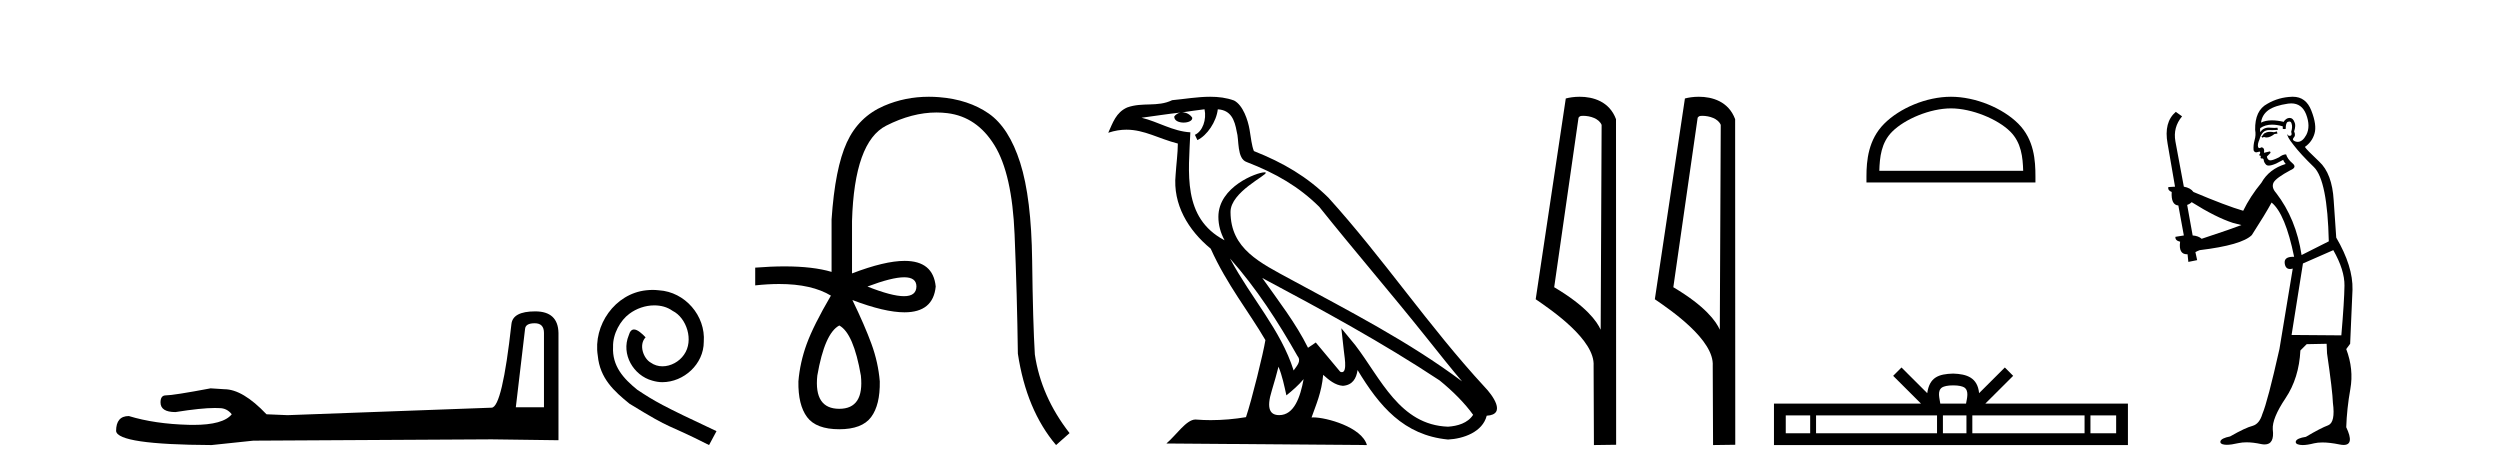
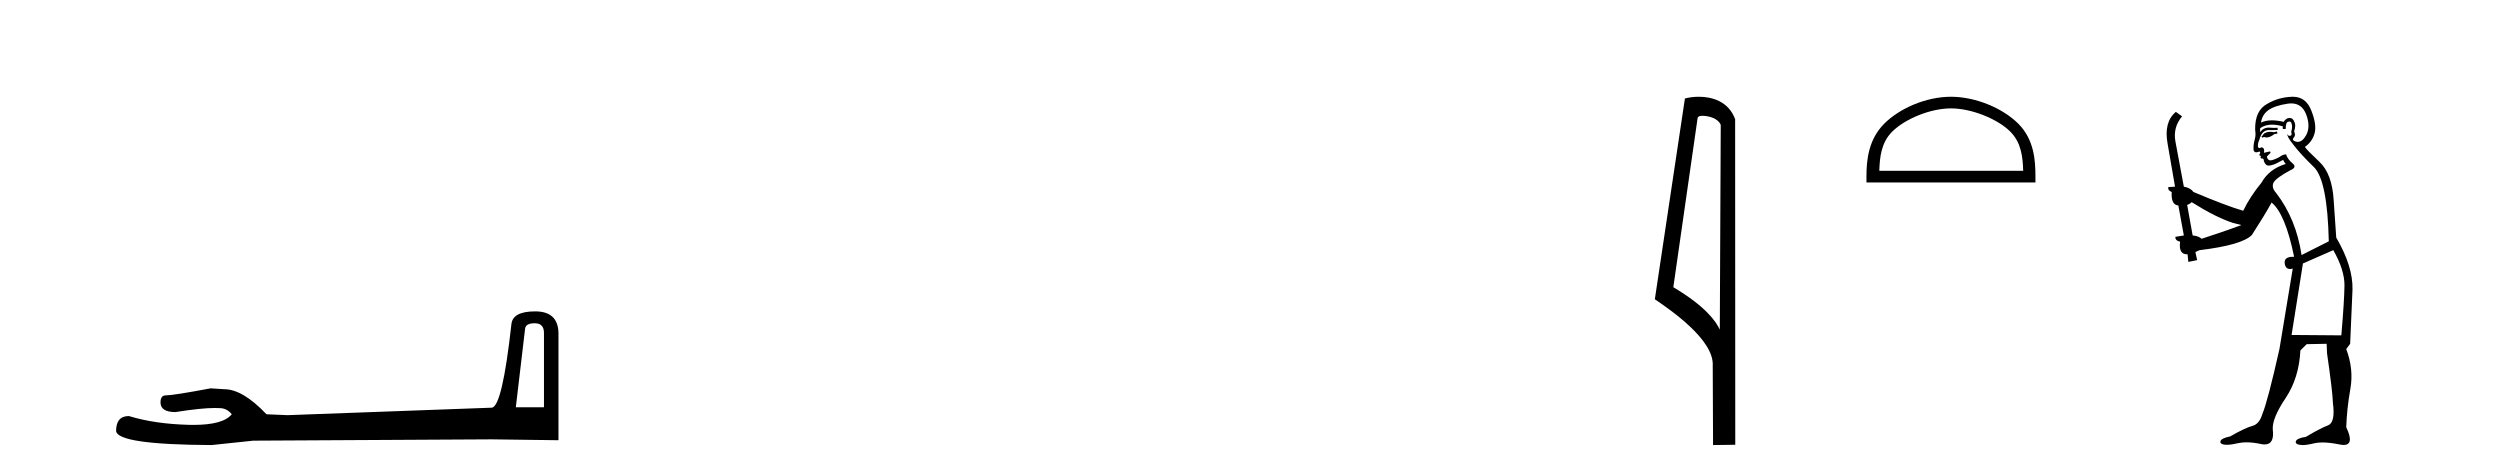
<svg xmlns="http://www.w3.org/2000/svg" width="218.0" height="41.0">
  <path d="M 46.629 28.188 Q 47.434 28.188 47.434 29.031 L 47.434 35.512 L 44.98 35.512 L 45.785 28.686 Q 45.823 28.188 46.629 28.188 ZM 46.667 27.152 Q 44.711 27.152 44.596 28.264 Q 43.791 35.512 42.871 35.55 L 25.079 36.202 L 23.238 36.125 Q 21.168 33.94 19.557 33.94 Q 18.982 33.901 18.368 33.863 Q 15.109 34.476 14.457 34.476 Q 13.997 34.476 13.997 35.09 Q 13.997 35.933 15.301 35.933 Q 17.539 35.577 18.735 35.577 Q 18.952 35.577 19.135 35.588 Q 19.787 35.588 20.209 36.125 Q 19.461 37.051 16.862 37.051 Q 16.662 37.051 16.451 37.045 Q 13.499 36.969 11.236 36.279 Q 10.124 36.279 10.124 37.582 Q 10.239 38.771 18.445 38.809 L 22.088 38.426 L 42.871 38.311 L 48.699 38.388 L 48.699 29.031 Q 48.661 27.152 46.667 27.152 Z" style="fill:#000000;stroke:none" />
-   <path d="M 56.91 25.279 C 56.722 25.279 56.534 25.297 56.346 25.314 C 53.63 25.604 51.7 28.354 52.127 31.019 C 52.315 33.001 53.545 34.111 54.894 35.205 C 58.909 37.665 57.781 36.759 61.83 38.809 L 62.479 37.596 C 57.662 35.341 57.081 34.983 55.577 33.992 C 54.348 33.001 53.374 31.908 53.459 30.251 C 53.425 29.106 54.108 27.927 54.877 27.364 C 55.492 26.902 56.278 26.629 57.047 26.629 C 57.627 26.629 58.174 26.766 58.652 27.107 C 59.865 27.705 60.532 29.687 59.643 30.934 C 59.233 31.532 58.499 31.942 57.764 31.942 C 57.405 31.942 57.047 31.839 56.739 31.617 C 56.124 31.276 55.663 30.08 56.295 29.414 C 56.005 29.106 55.595 28.73 55.287 28.73 C 55.082 28.73 54.928 28.884 54.826 29.243 C 54.143 30.883 55.236 32.745 56.876 33.189 C 57.166 33.274 57.457 33.326 57.747 33.326 C 59.626 33.326 61.369 31.754 61.369 29.807 C 61.54 27.534 59.729 25.45 57.457 25.314 C 57.286 25.297 57.098 25.279 56.91 25.279 Z" style="fill:#000000;stroke:none" />
-   <path d="M 78.845 24.179 Q 79.913 24.179 79.913 24.986 Q 79.896 25.827 78.828 25.827 Q 77.76 25.827 75.641 24.986 Q 77.777 24.179 78.845 24.179 ZM 73.186 28.383 Q 74.43 29.056 75.069 32.755 Q 75.372 35.648 73.186 35.648 Q 70.966 35.648 71.269 32.755 Q 71.908 29.056 73.186 28.383 ZM 80.996 8.437 Q 78.921 8.437 77.087 9.229 Q 74.868 10.187 73.842 12.424 Q 72.816 14.66 72.513 19.134 L 72.513 23.708 Q 70.896 23.229 68.414 23.229 Q 67.232 23.229 65.854 23.338 L 65.854 24.885 Q 66.967 24.765 67.942 24.765 Q 70.8 24.765 72.48 25.793 L 72.446 25.793 Q 70.932 28.383 70.344 29.997 Q 69.755 31.612 69.621 33.26 Q 69.587 35.311 70.378 36.371 Q 71.168 37.43 73.186 37.43 Q 75.17 37.43 75.961 36.371 Q 76.751 35.311 76.717 33.26 Q 76.583 31.612 75.994 29.997 Q 75.406 28.383 74.329 26.163 L 74.329 26.163 Q 77.145 27.234 78.873 27.234 Q 81.375 27.234 81.594 24.986 Q 81.377 22.749 78.887 22.749 Q 77.147 22.749 74.296 23.842 L 74.296 19.268 Q 74.498 12.373 77.272 10.961 Q 79.535 9.809 81.664 9.809 Q 82.145 9.809 82.62 9.868 Q 85.193 10.187 86.723 12.676 Q 88.254 15.165 88.472 20.445 Q 88.691 25.726 88.758 30.838 Q 89.498 35.749 92.088 38.809 L 93.265 37.767 Q 90.776 34.572 90.238 30.905 Q 90.07 28.148 90.003 22.699 Q 89.935 17.25 88.96 14.19 Q 87.985 11.129 86.219 9.901 Q 84.453 8.674 81.88 8.472 Q 81.433 8.437 80.996 8.437 Z" style="fill:#000000;stroke:none" />
-   <path d="M 107.255 22.54 L 107.255 22.54 C 109.549 25.118 111.449 28.06 113.142 31.048 C 113.498 31.486 113.097 31.888 112.804 32.305 C 111.688 28.763 109.121 26.03 107.255 22.54 ZM 105.035 9.529 C 105.226 10.422 104.874 11.451 104.197 11.755 L 104.413 12.217 C 105.259 11.815 106.071 10.612 106.192 9.532 C 107.347 9.601 107.662 10.47 107.843 11.479 C 108.059 12.168 107.84 13.841 108.713 14.13 C 111.294 15.129 113.266 16.285 115.036 18.031 C 118.091 21.852 121.284 25.552 124.339 29.376 C 125.526 30.865 126.611 32.228 127.492 33.257 C 122.853 29.789 117.669 27.136 112.584 24.38 C 109.881 22.911 107.302 21.71 107.302 18.477 C 107.302 16.738 110.506 15.281 110.374 15.055 C 110.363 15.035 110.326 15.026 110.267 15.026 C 109.61 15.026 106.243 16.274 106.243 18.907 C 106.243 19.637 106.438 20.313 106.777 20.944 C 106.772 20.944 106.767 20.943 106.762 20.943 C 103.069 18.986 103.655 15.028 103.798 11.538 C 102.264 11.453 101 10.616 99.543 10.267 C 100.673 10.121 101.8 9.933 102.933 9.816 L 102.933 9.816 C 102.72 9.858 102.526 9.982 102.396 10.154 C 102.378 10.526 102.798 10.69 103.209 10.69 C 103.609 10.69 103.999 10.534 103.962 10.264 C 103.781 9.982 103.451 9.799 103.113 9.799 C 103.103 9.799 103.093 9.799 103.084 9.799 C 103.647 9.719 104.398 9.599 105.035 9.529 ZM 111.485 31.976 C 111.815 32.78 111.987 33.632 112.174 34.476 C 112.712 34.04 113.234 33.593 113.675 33.06 L 113.675 33.06 C 113.388 34.623 112.851 36.199 111.55 36.199 C 110.762 36.199 110.397 35.667 110.902 34.054 C 111.14 33.293 111.33 32.566 111.485 31.976 ZM 110.071 24.242 L 110.071 24.242 C 115.337 27.047 120.551 29.879 125.531 33.171 C 126.704 34.122 127.749 35.181 128.457 36.172 C 127.987 36.901 127.094 37.152 126.268 37.207 C 122.053 37.06 120.403 32.996 118.176 30.093 L 116.965 28.622 L 117.174 30.507 C 117.188 30.846 117.536 32.452 117.017 32.452 C 116.973 32.452 116.923 32.44 116.865 32.415 L 114.735 29.865 C 114.507 30.015 114.293 30.186 114.058 30.325 C 113.001 28.187 111.454 26.196 110.071 24.242 ZM 105.526 8.437 C 104.42 8.437 103.286 8.636 102.21 8.736 C 100.928 9.361 99.63 8.884 98.285 9.373 C 97.314 9.809 97.042 10.693 96.64 11.576 C 97.212 11.386 97.733 11.308 98.224 11.308 C 99.791 11.308 101.052 12.097 102.708 12.518 C 102.705 13.349 102.575 14.292 102.513 15.242 C 102.256 17.816 103.613 20.076 105.574 21.685 C 106.979 24.814 108.923 27.214 110.343 29.655 C 110.173 30.752 109.153 34.89 108.65 36.376 C 107.664 36.542 106.612 36.636 105.578 36.636 C 105.16 36.636 104.745 36.62 104.339 36.588 C 104.308 36.584 104.276 36.582 104.245 36.582 C 103.447 36.582 102.569 37.945 101.709 38.673 L 119.194 38.809 C 118.748 37.233 115.641 36.397 114.537 36.397 C 114.474 36.397 114.417 36.399 114.367 36.405 C 114.757 35.29 115.243 34.243 115.381 32.686 C 115.869 33.123 116.417 33.595 117.1 33.644 C 117.935 33.582 118.274 33.011 118.38 32.267 C 120.271 35.396 122.387 37.951 126.268 38.327 C 127.609 38.261 129.28 37.675 129.642 36.25 C 131.421 36.149 130.116 34.416 129.456 33.737 C 124.615 28.498 120.62 22.517 115.837 17.238 C 113.995 15.421 111.915 14.192 109.34 13.173 C 109.148 12.702 109.085 12.032 108.96 11.295 C 108.824 10.491 108.395 9.174 107.611 8.765 C 106.943 8.519 106.24 8.437 105.526 8.437 Z" style="fill:#000000;stroke:none" />
-   <path d="M 138.049 10.1 C 138.673 10.1 139.438 10.34 139.661 10.89 L 139.579 28.751 L 139.579 28.751 C 139.262 28.034 138.321 26.699 135.525 25.046 L 137.648 10.263 C 137.747 10.157 137.745 10.1 138.049 10.1 ZM 139.579 28.751 L 139.579 28.751 C 139.579 28.751 139.579 28.751 139.579 28.751 L 139.579 28.751 L 139.579 28.751 ZM 137.752 8.437 C 137.273 8.437 136.842 8.505 136.536 8.588 L 133.913 26.094 C 135.301 27.044 139.114 29.648 138.962 31.91 L 138.99 38.809 L 140.927 38.783 L 140.916 10.393 C 140.34 8.837 138.909 8.437 137.752 8.437 Z" style="fill:#000000;stroke:none" />
  <path d="M 148.437 10.1 C 149.061 10.1 149.826 10.34 150.049 10.89 L 149.967 28.751 L 149.967 28.751 C 149.65 28.034 148.709 26.699 145.914 25.046 L 148.036 10.263 C 148.135 10.157 148.133 10.1 148.437 10.1 ZM 149.967 28.751 L 149.967 28.751 C 149.967 28.751 149.967 28.751 149.967 28.751 L 149.967 28.751 L 149.967 28.751 ZM 148.14 8.437 C 147.662 8.437 147.23 8.505 146.925 8.588 L 144.302 26.094 C 145.689 27.044 149.502 29.648 149.35 31.91 L 149.379 38.809 L 151.315 38.783 L 151.304 10.393 C 150.729 8.837 149.298 8.437 148.14 8.437 Z" style="fill:#000000;stroke:none" />
  <path d="M 170.122 9.451 C 171.935 9.451 174.203 10.382 175.301 11.48 C 176.261 12.44 176.387 13.713 176.422 14.896 L 163.876 14.896 C 163.912 13.713 164.037 12.44 164.998 11.48 C 166.095 10.382 168.31 9.451 170.122 9.451 ZM 170.122 8.437 C 167.973 8.437 165.659 9.43 164.304 10.786 C 162.913 12.176 162.755 14.007 162.755 15.377 L 162.755 15.911 L 177.49 15.911 L 177.49 15.377 C 177.49 14.007 177.385 12.176 175.995 10.786 C 174.639 9.43 172.272 8.437 170.122 8.437 Z" style="fill:#000000;stroke:none" />
-   <path d="M 170.316 33.604 C 170.816 33.604 171.117 33.689 171.273 33.778 C 171.728 34.068 171.511 34.761 171.438 35.195 L 169.194 35.195 C 169.14 34.752 168.895 34.076 169.359 33.778 C 169.514 33.689 169.815 33.604 170.316 33.604 ZM 157.847 36.222 L 157.847 37.782 L 155.718 37.782 L 155.718 36.222 ZM 168.909 36.222 L 168.909 37.782 L 158.36 37.782 L 158.36 36.222 ZM 171.474 36.222 L 171.474 37.782 L 169.422 37.782 L 169.422 36.222 ZM 181.774 36.222 L 181.774 37.782 L 171.987 37.782 L 171.987 36.222 ZM 184.528 36.222 L 184.528 37.782 L 182.287 37.782 L 182.287 36.222 ZM 165.81 32.045 L 165.084 32.773 L 167.512 35.195 L 154.69 35.195 L 154.69 38.809 L 185.555 38.809 L 185.555 35.195 L 173.119 35.195 L 175.548 32.773 L 174.822 32.045 L 172.577 34.284 C 172.442 32.927 171.512 32.615 170.316 32.577 C 169.038 32.611 168.254 32.9 168.055 34.284 L 165.81 32.045 Z" style="fill:#000000;stroke:none" />
  <path d="M 198.545 11.461 L 198.288 11.53 Q 198.109 11.495 197.955 11.495 Q 197.802 11.495 197.673 11.53 Q 197.417 11.615 197.366 11.717 Q 197.315 11.82 197.195 11.905 L 197.281 12.008 L 197.417 11.94 Q 197.525 11.988 197.646 11.988 Q 197.949 11.988 198.34 11.683 L 198.596 11.649 L 198.545 11.461 ZM 199.793 9.016 Q 200.716 9.016 201.09 9.958 Q 201.5 11.017 201.107 11.769 Q 200.779 12.37 200.364 12.37 Q 200.26 12.37 200.15 12.332 Q 199.86 12.23 199.98 12.042 Q 200.219 11.82 200.048 11.461 Q 200.219 10.915 200.082 10.658 Q 199.945 10.283 199.661 10.283 Q 199.557 10.283 199.433 10.334 Q 199.211 10.47 199.143 10.624 Q 198.569 10.494 198.112 10.494 Q 197.548 10.494 197.161 10.693 Q 197.246 10.009 197.81 9.599 Q 198.374 9.206 199.518 9.036 Q 199.661 9.016 199.793 9.016 ZM 191.114 17.628 Q 193.232 18.96 194.718 19.438 L 195.453 19.626 Q 194.718 19.917 191.985 20.822 Q 191.695 20.566 191.199 20.532 L 190.721 17.867 Q 190.943 17.799 191.114 17.628 ZM 199.632 10.595 Q 199.777 10.595 199.826 10.778 Q 199.928 11.068 199.792 11.495 Q 199.894 11.82 199.706 11.837 Q 199.675 11.842 199.647 11.842 Q 199.496 11.842 199.467 11.683 L 199.467 11.683 Q 199.382 11.871 199.997 12.64 Q 200.594 13.426 201.773 14.57 Q 202.952 15.732 203.071 21.044 L 200.697 22.24 Q 200.219 19.08 198.476 16.825 Q 198.049 16.347 198.254 15.92 Q 198.476 15.51 199.723 14.843 Q 200.338 14.587 199.894 14.228 Q 199.467 13.87 199.347 13.46 Q 199.057 13.46 198.733 13.716 Q 198.196 13.984 197.975 13.984 Q 197.928 13.984 197.896 13.972 Q 197.708 13.904 197.673 13.648 L 197.93 13.391 Q 198.049 13.289 197.93 13.204 L 197.417 13.323 Q 197.503 12.879 197.195 12.845 Q 197.088 12.914 197.018 12.914 Q 196.933 12.914 196.905 12.811 Q 196.836 12.589 197.024 12.162 Q 197.127 11.752 197.349 11.53 Q 197.554 11.34 197.875 11.34 Q 197.902 11.34 197.93 11.342 Q 198.049 11.347 198.167 11.347 Q 198.402 11.347 198.63 11.325 L 198.596 11.137 Q 198.468 11.154 198.318 11.154 Q 198.169 11.154 197.998 11.137 Q 197.919 11.128 197.845 11.128 Q 197.346 11.128 197.093 11.53 Q 197.059 11.273 197.093 11.171 Q 197.525 10.869 198.128 10.869 Q 198.551 10.869 199.057 11.017 L 199.057 11.239 Q 199.134 11.256 199.198 11.256 Q 199.262 11.256 199.313 11.239 Q 199.313 10.693 199.501 10.624 Q 199.574 10.595 199.632 10.595 ZM 203.464 21.813 Q 204.455 23.555 204.438 24.905 Q 204.421 26.254 204.165 29.243 L 199.826 29.209 L 200.817 22.974 L 203.464 21.813 ZM 199.94 8.437 Q 199.909 8.437 199.877 8.438 Q 198.698 8.472 197.708 9.053 Q 196.614 9.633 196.649 11.325 Q 196.734 11.786 196.597 12.23 Q 196.478 12.657 196.512 13.101 Q 196.585 13.284 196.745 13.284 Q 196.81 13.284 196.888 13.255 Q 196.967 13.22 197.015 13.22 Q 197.131 13.22 197.059 13.426 Q 196.99 13.46 197.024 13.545 Q 197.047 13.591 197.1 13.591 Q 197.127 13.591 197.161 13.579 L 197.161 13.579 Q 197.065 13.82 197.209 13.82 Q 197.219 13.82 197.229 13.819 Q 197.243 13.817 197.256 13.817 Q 197.385 13.817 197.4 13.972 Q 197.417 14.16 197.605 14.365 Q 197.679 14.439 197.829 14.439 Q 198.061 14.439 198.476 14.263 L 199.091 13.938 Q 199.143 14.092 199.313 14.297 Q 197.861 14.741 197.195 15.937 Q 196.222 17.115 195.607 18.379 Q 194.138 17.952 191.268 16.74 Q 191.012 16.381 190.431 16.278 L 189.696 12.332 Q 189.474 11.102 190.277 10.146 L 189.73 9.753 Q 188.671 10.658 189.013 12.52 L 189.662 16.278 L 189.081 16.312 Q 189.013 16.603 189.372 16.74 Q 189.303 17.867 189.952 17.918 L 190.431 20.532 Q 190.055 20.6 189.696 20.651 Q 189.662 20.976 190.106 21.078 Q 189.957 22.173 190.709 22.173 Q 190.732 22.173 190.755 22.172 L 190.824 22.838 L 191.592 22.684 L 191.439 21.984 Q 191.626 21.881 191.814 21.813 Q 195.487 21.369 196.358 20.498 Q 197.537 18.67 198.083 17.662 Q 199.279 18.636 200.048 22.394 Q 200 22.392 199.955 22.392 Q 199.147 22.392 199.228 22.974 Q 199.295 23.456 199.686 23.456 Q 199.795 23.456 199.928 23.419 L 199.928 23.419 L 198.767 30.439 Q 197.742 35 197.281 36.093 Q 197.024 36.964 196.426 37.135 Q 195.812 37.289 194.462 38.058 Q 193.71 38.211 193.625 38.468 Q 193.557 38.724 193.984 38.775 Q 194.072 38.786 194.178 38.786 Q 194.566 38.786 195.197 38.639 Q 195.518 38.57 195.899 38.57 Q 196.471 38.57 197.178 38.724 Q 197.341 38.756 197.478 38.756 Q 198.348 38.756 198.186 37.443 Q 198.118 36.486 199.296 34.727 Q 200.475 32.967 200.594 30.559 L 201.141 30.012 L 202.883 29.978 L 202.918 30.815 Q 203.396 34.095 203.43 35.137 Q 203.652 36.828 203.02 37.084 Q 202.371 37.323 201.073 38.092 Q 200.304 38.211 200.202 38.468 Q 200.116 38.724 200.56 38.792 Q 200.667 38.809 200.797 38.809 Q 201.188 38.809 201.79 38.656 Q 202.106 38.582 202.516 38.582 Q 203.15 38.582 204.011 38.758 Q 204.211 38.799 204.366 38.799 Q 205.327 38.799 204.592 37.255 Q 204.643 35.649 204.95 33.924 Q 205.258 32.199 204.592 30.439 L 204.933 29.978 L 205.138 25.263 Q 205.19 23.231 203.72 20.72 Q 203.652 19.797 203.498 17.474 Q 203.362 15.134 202.234 14.092 Q 201.107 13.033 200.987 12.811 Q 201.619 12.367 201.824 11.649 Q 202.046 10.915 201.551 9.651 Q 201.086 8.437 199.94 8.437 Z" style="fill:#000000;stroke:none" />
</svg>